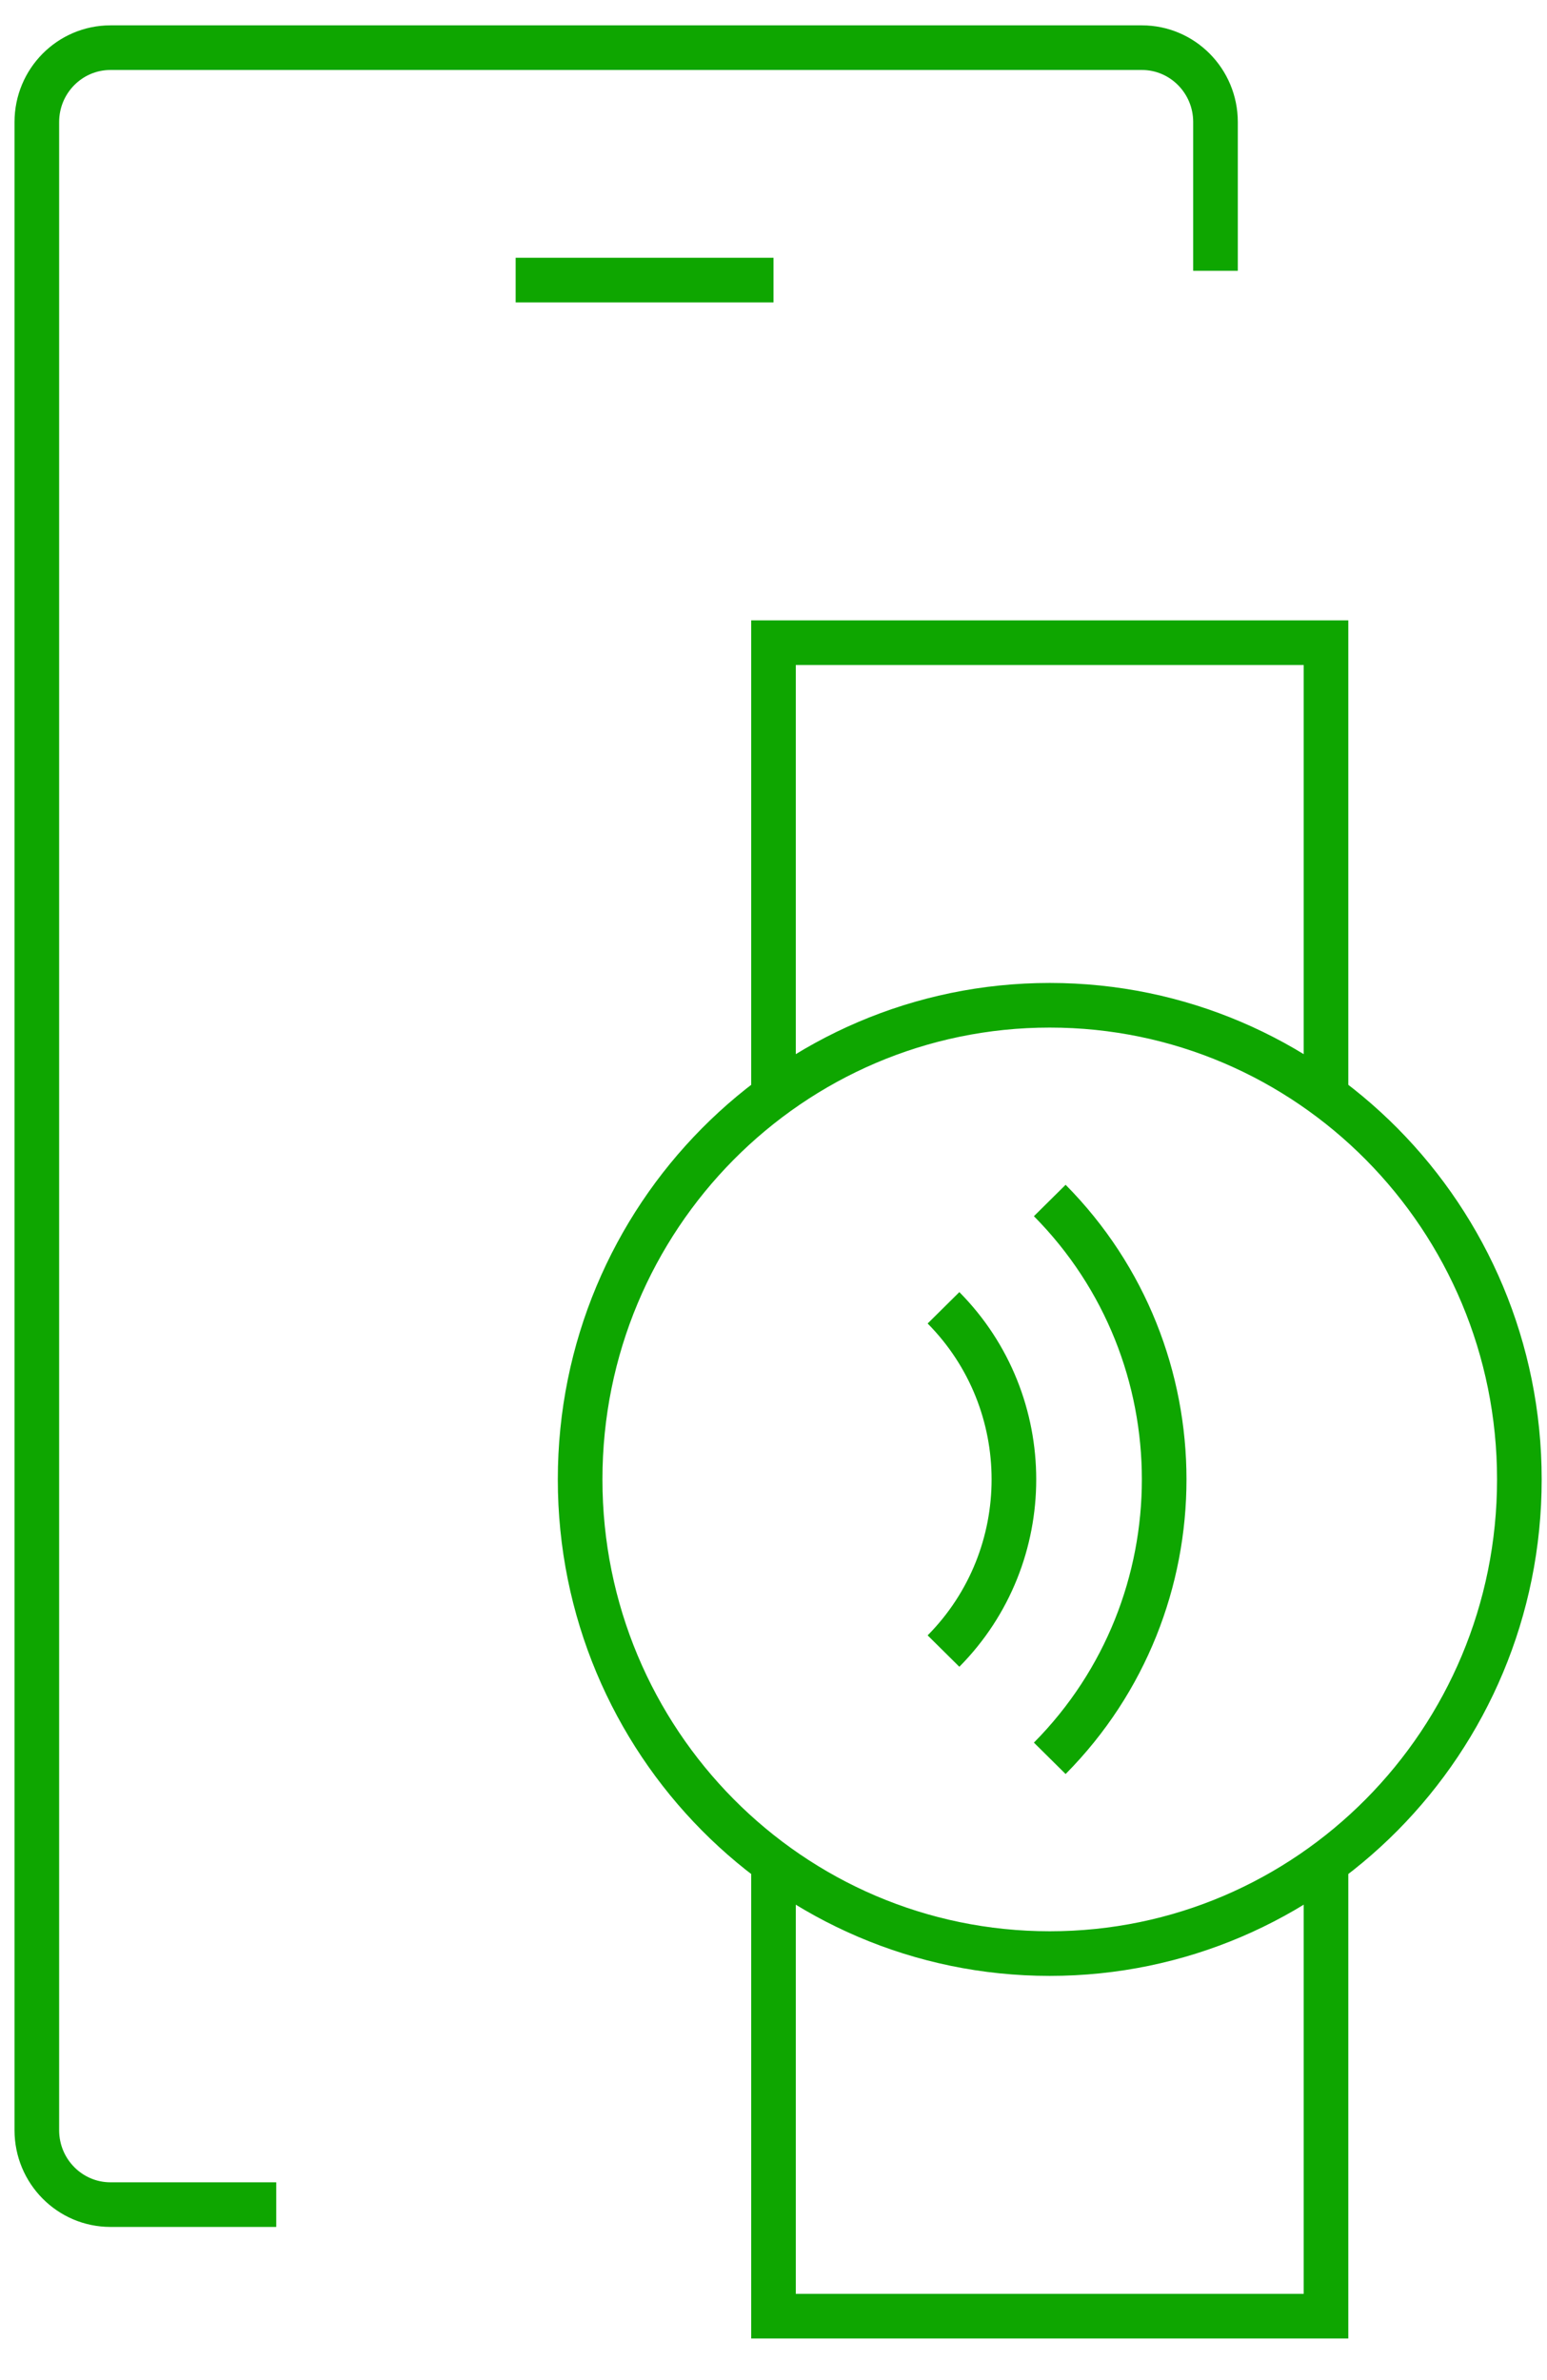
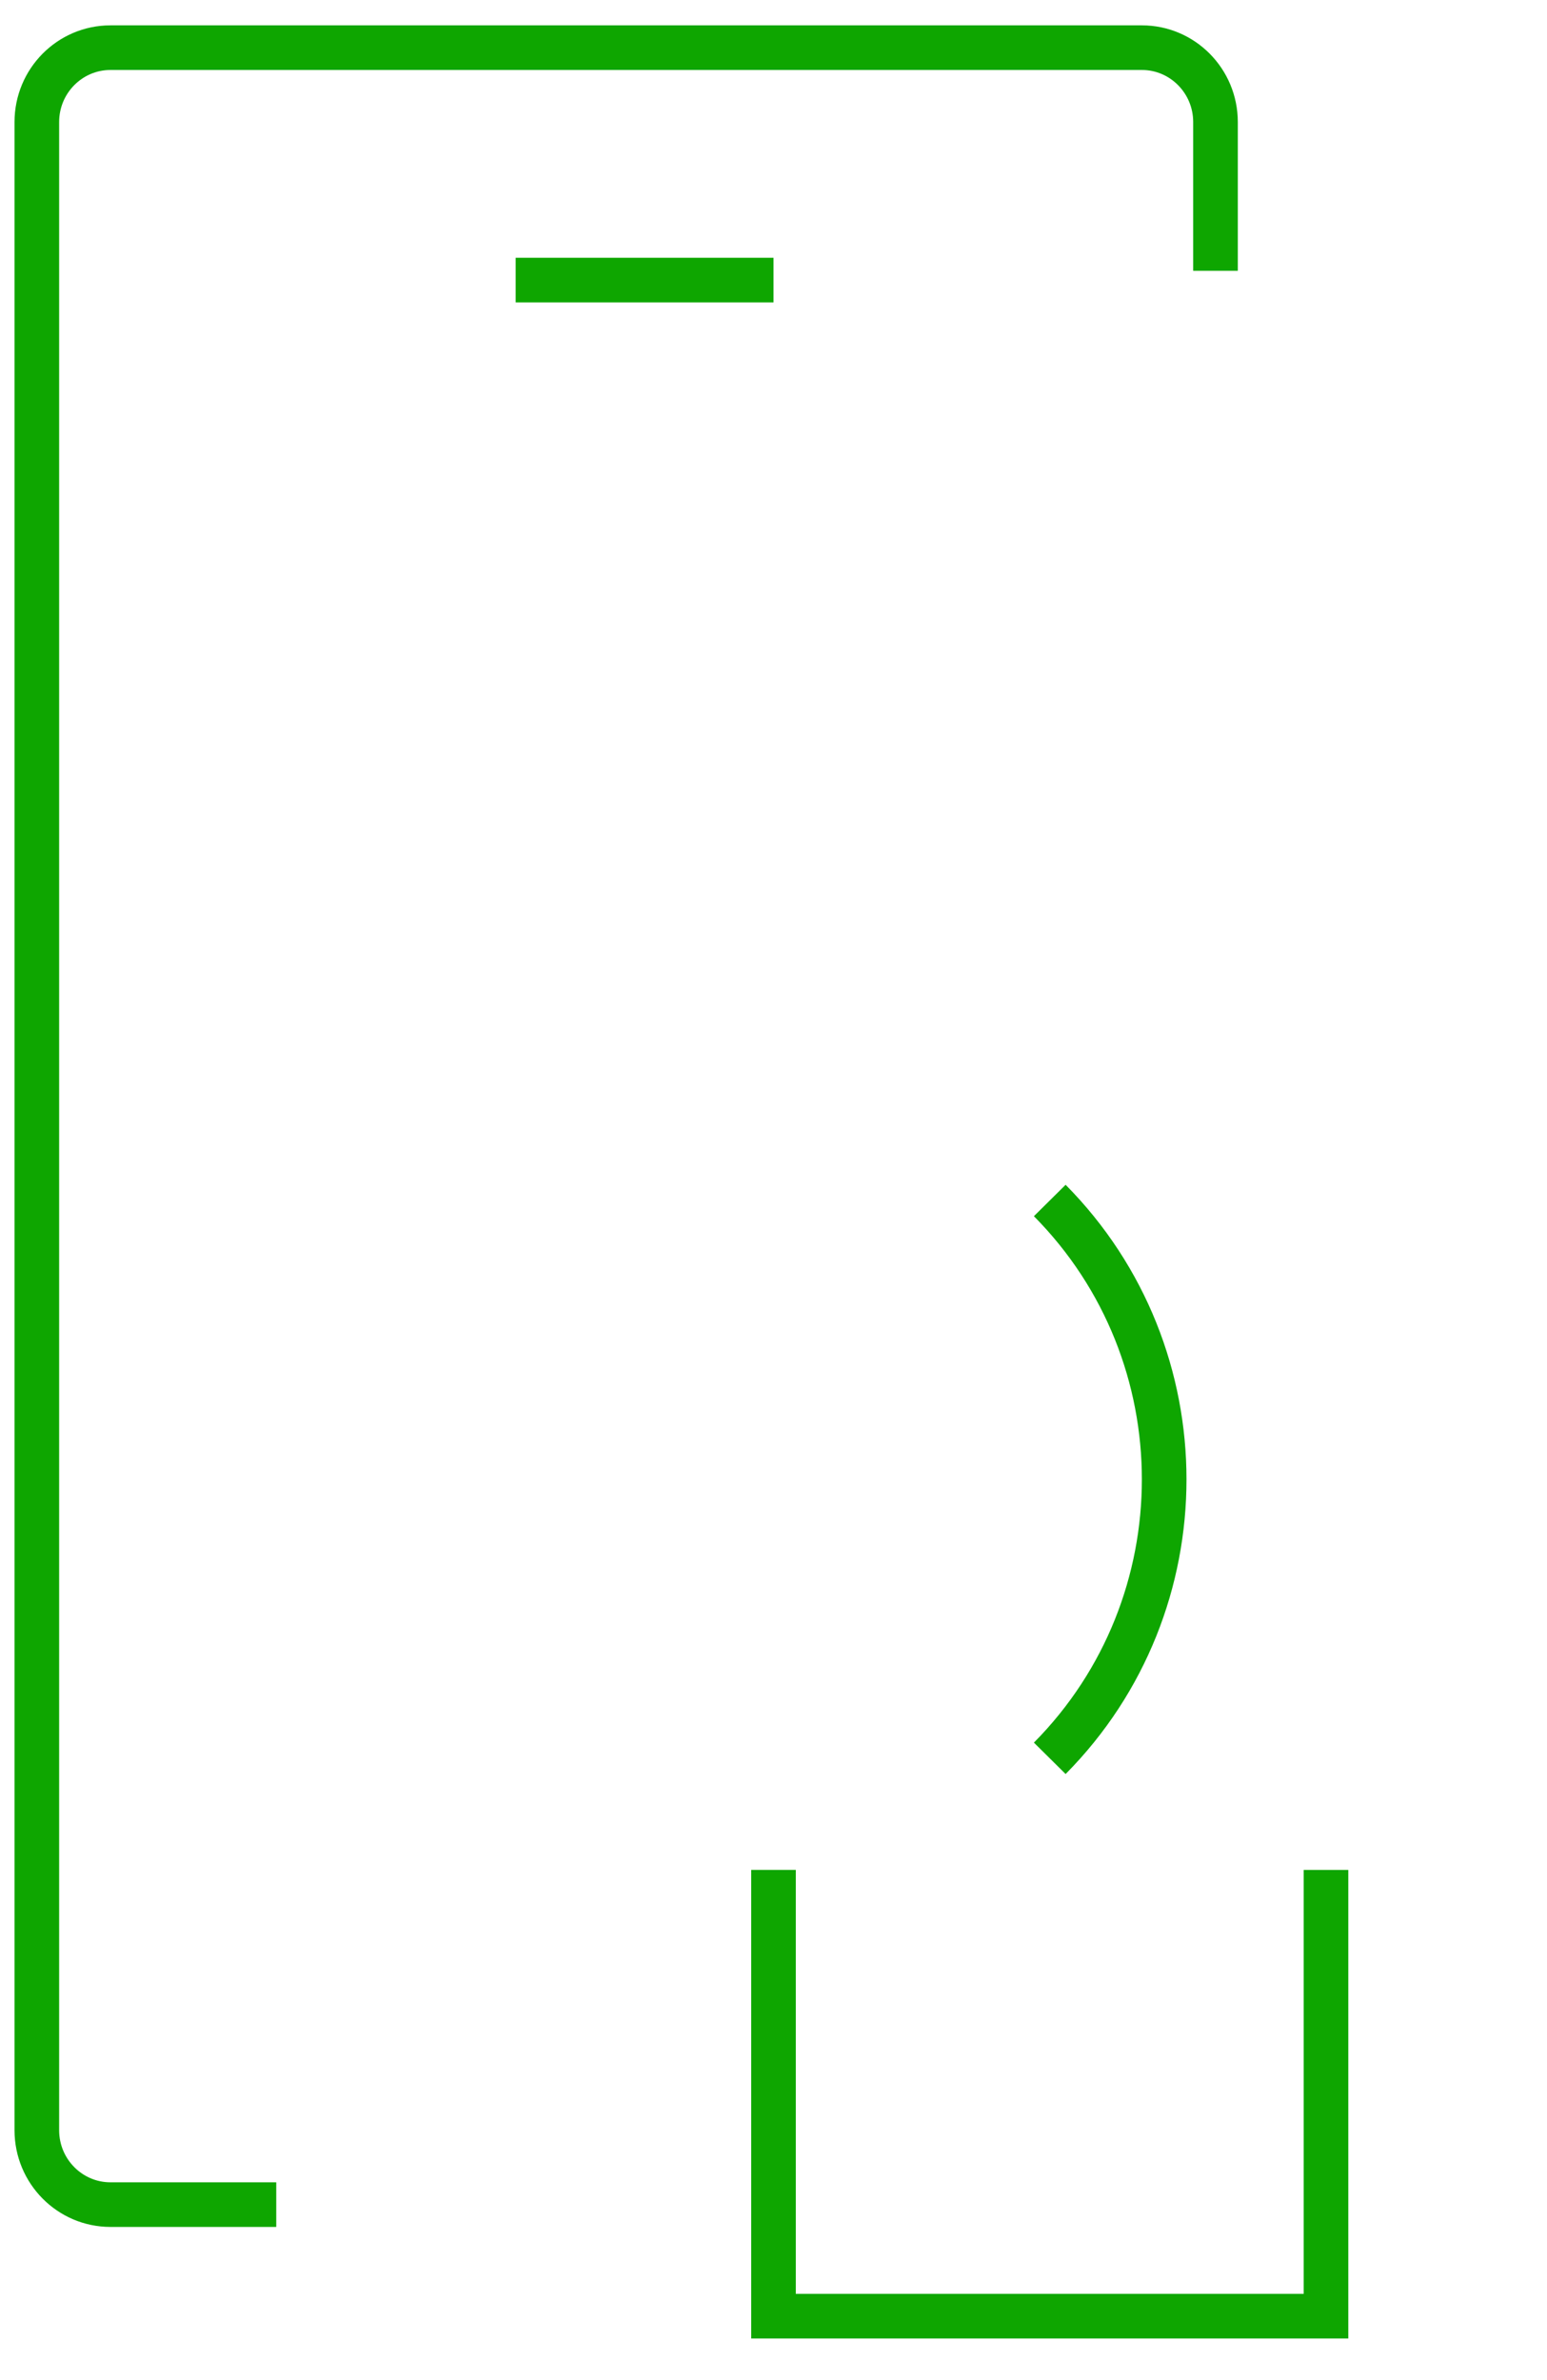
<svg xmlns="http://www.w3.org/2000/svg" width="52" height="80" viewBox="0 0 52 80" fill="none">
  <path d="M40.857 9.102V4.102C40.857 2.721 39.748 1.602 38.381 1.602H3.714C2.347 1.602 1.238 2.721 1.238 4.102V71.602C1.238 72.982 2.347 74.102 3.714 74.102H9.286" stroke="#0EA600" stroke-width="1.5" />
  <path d="M17.333 9.414H26" stroke="#0EA600" stroke-width="1.5" />
-   <path d="M31.714 55.496C34.87 52.309 34.87 47.144 31.714 43.958" stroke="#0EA600" stroke-width="1.5" />
  <path d="M35.286 59.101C40.414 53.924 40.414 45.529 35.286 40.351" stroke="#0EA600" stroke-width="1.5" />
-   <path d="M44.571 36.602V21.602H26V36.602" stroke="#0EA600" stroke-width="1.5" />
  <path d="M26 62.851V77.851H44.571V62.852" stroke="#0EA600" stroke-width="1.5" />
-   <path d="M35.286 65.664C44.004 65.664 51.071 58.529 51.071 49.727C51.071 40.925 44.004 33.789 35.286 33.789C26.567 33.789 19.5 40.925 19.5 49.727C19.5 58.529 26.567 65.664 35.286 65.664Z" stroke="#0EA600" stroke-width="1.5" />
</svg>